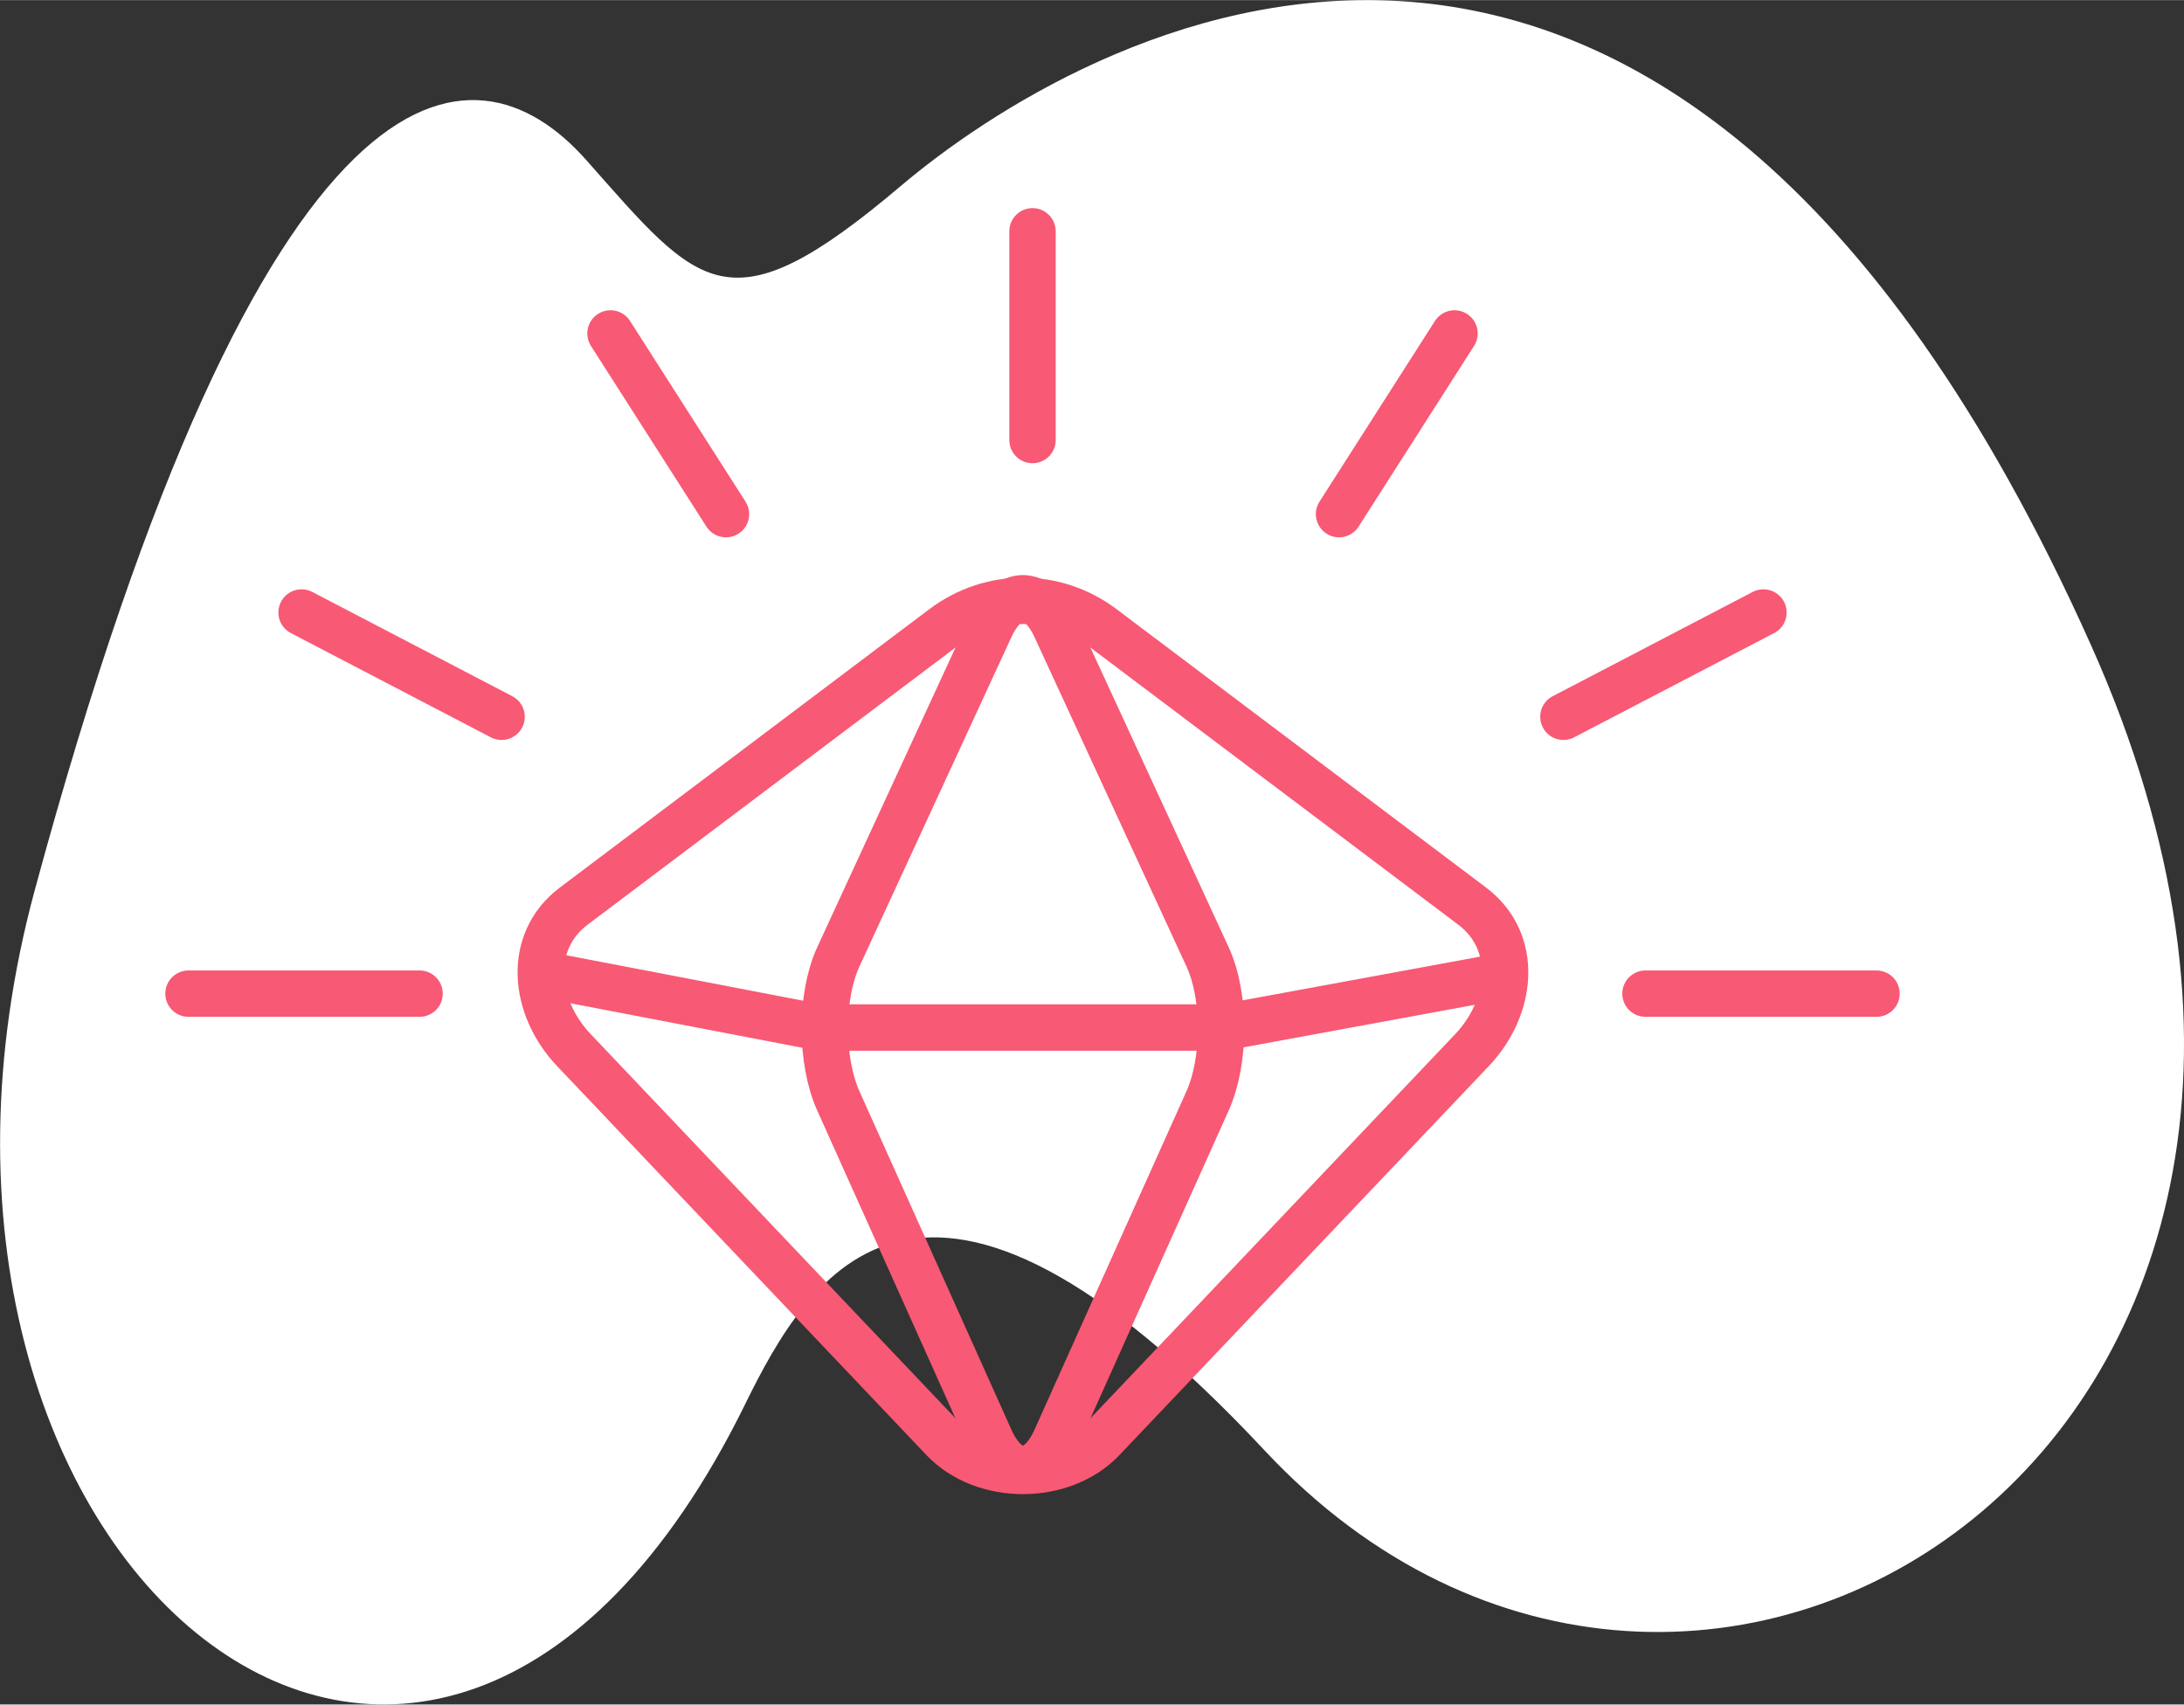
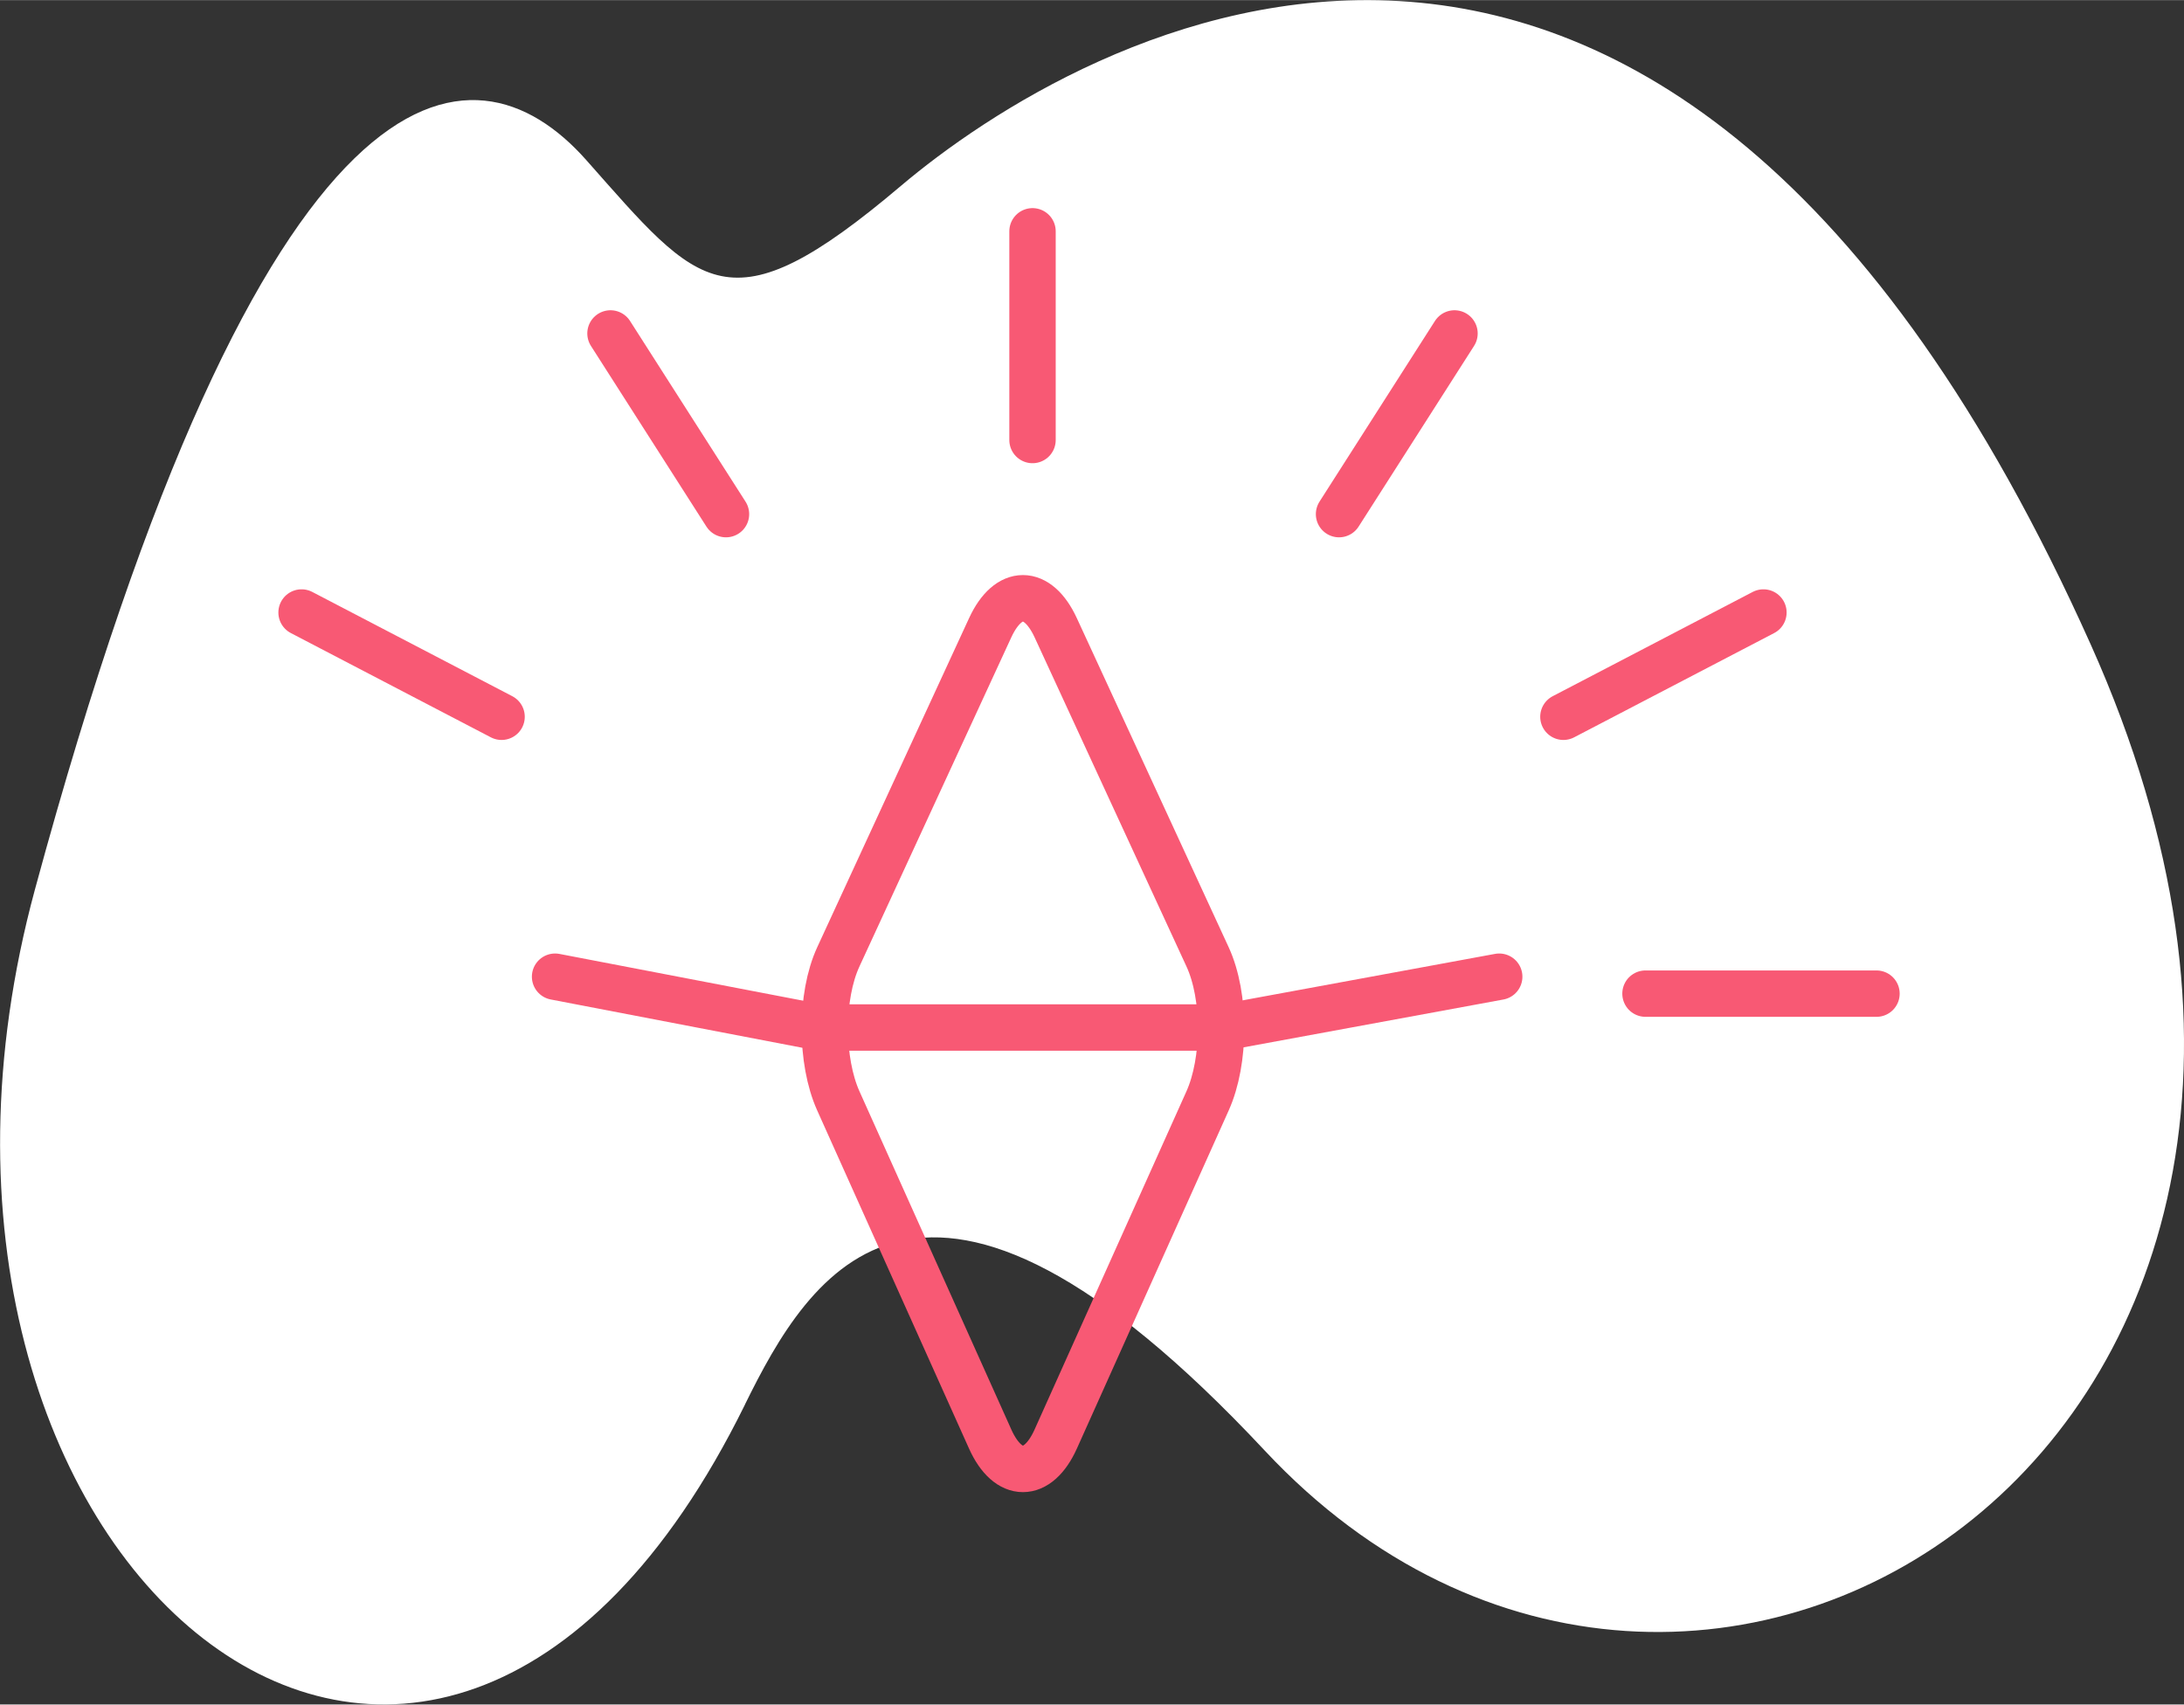
<svg xmlns="http://www.w3.org/2000/svg" xml:space="preserve" width="392px" height="306px" style="shape-rendering:geometricPrecision; text-rendering:geometricPrecision; image-rendering:optimizeQuality; fill-rule:evenodd; clip-rule:evenodd" viewBox="0 0 51.036 39.835">
  <rect x="0" y="0" width="51.036" height="39.835" fill="#333333" stroke="none" />
  <defs>
    <style type="text/css">
   
    .str0 {stroke:#F85974;stroke-width:1.084;stroke-linecap:round;stroke-linejoin:round}
    .fil1 {fill:none}
    .fil0 {fill:white}
   
  </style>
  </defs>
  <g id="Layer_x0020_1">
    <path class="fil0" d="M17.406 32.828c1.499,-3.043 4.125,-7.511 12.153,1.077 10.055,10.758 27.64,-0.232 19.297,-18.845 -10.038,-22.393 -23.768,-14.134 -27.807,-10.715 -4.039,3.419 -4.692,2.394 -7.347,-0.604 -2.655,-2.998 -7.508,-2.791 -12.886,17.047 -4.262,15.719 9.241,26.966 16.592,12.039z" />
    <g id="_408106224">
-       <path id="_408101784" class="fil1 str0" d="M13.409 21.174l8.633 -6.505c1.113,-0.838 2.612,-0.838 3.725,0l8.633 6.505c1.112,0.838 0.942,2.372 0,3.365l-8.633 9.093c-0.942,0.992 -2.782,0.993 -3.725,0l-8.633 -9.093c-0.943,-0.993 -1.112,-2.527 0,-3.365z" />
      <path id="_408099912" class="fil1 str0" d="M19.59 22.362l3.549 -7.693c0.424,-0.919 1.107,-0.918 1.531,0l3.549 7.693c0.424,0.918 0.418,2.434 0,3.365l-3.549 7.905c-0.418,0.93 -1.113,0.931 -1.531,0l-3.549 -7.905c-0.418,-0.931 -0.424,-2.446 0,-3.365z" />
      <g>
        <line id="_408100224" class="fil1 str0" x1="24.128" y1="5.404" x2="24.128" y2="10.282" />
        <line id="_408100320" class="fil1 str0" x1="14.266" y1="7.791" x2="16.965" y2="12.014" />
        <line id="_408100416" class="fil1 str0" x1="7.047" y1="14.313" x2="11.721" y2="16.75" />
        <g>
-           <line id="_408101424" class="fil1 str0" x1="4.405" y1="23.221" x2="9.804" y2="23.221" />
          <line id="_408101232" class="fil1 str0" x1="38.452" y1="23.221" x2="43.85" y2="23.221" />
        </g>
        <line id="_408101376" class="fil1 str0" x1="36.534" y1="16.75" x2="41.208" y2="14.313" />
        <line id="_408101736" class="fil1 str0" x1="31.291" y1="12.014" x2="33.989" y2="7.791" />
      </g>
      <polyline id="_408099360" class="fil1 str0" points="12.971,22.825 19.159,24.013 28.582,24.013 35.034,22.825 " />
    </g>
  </g>
</svg>